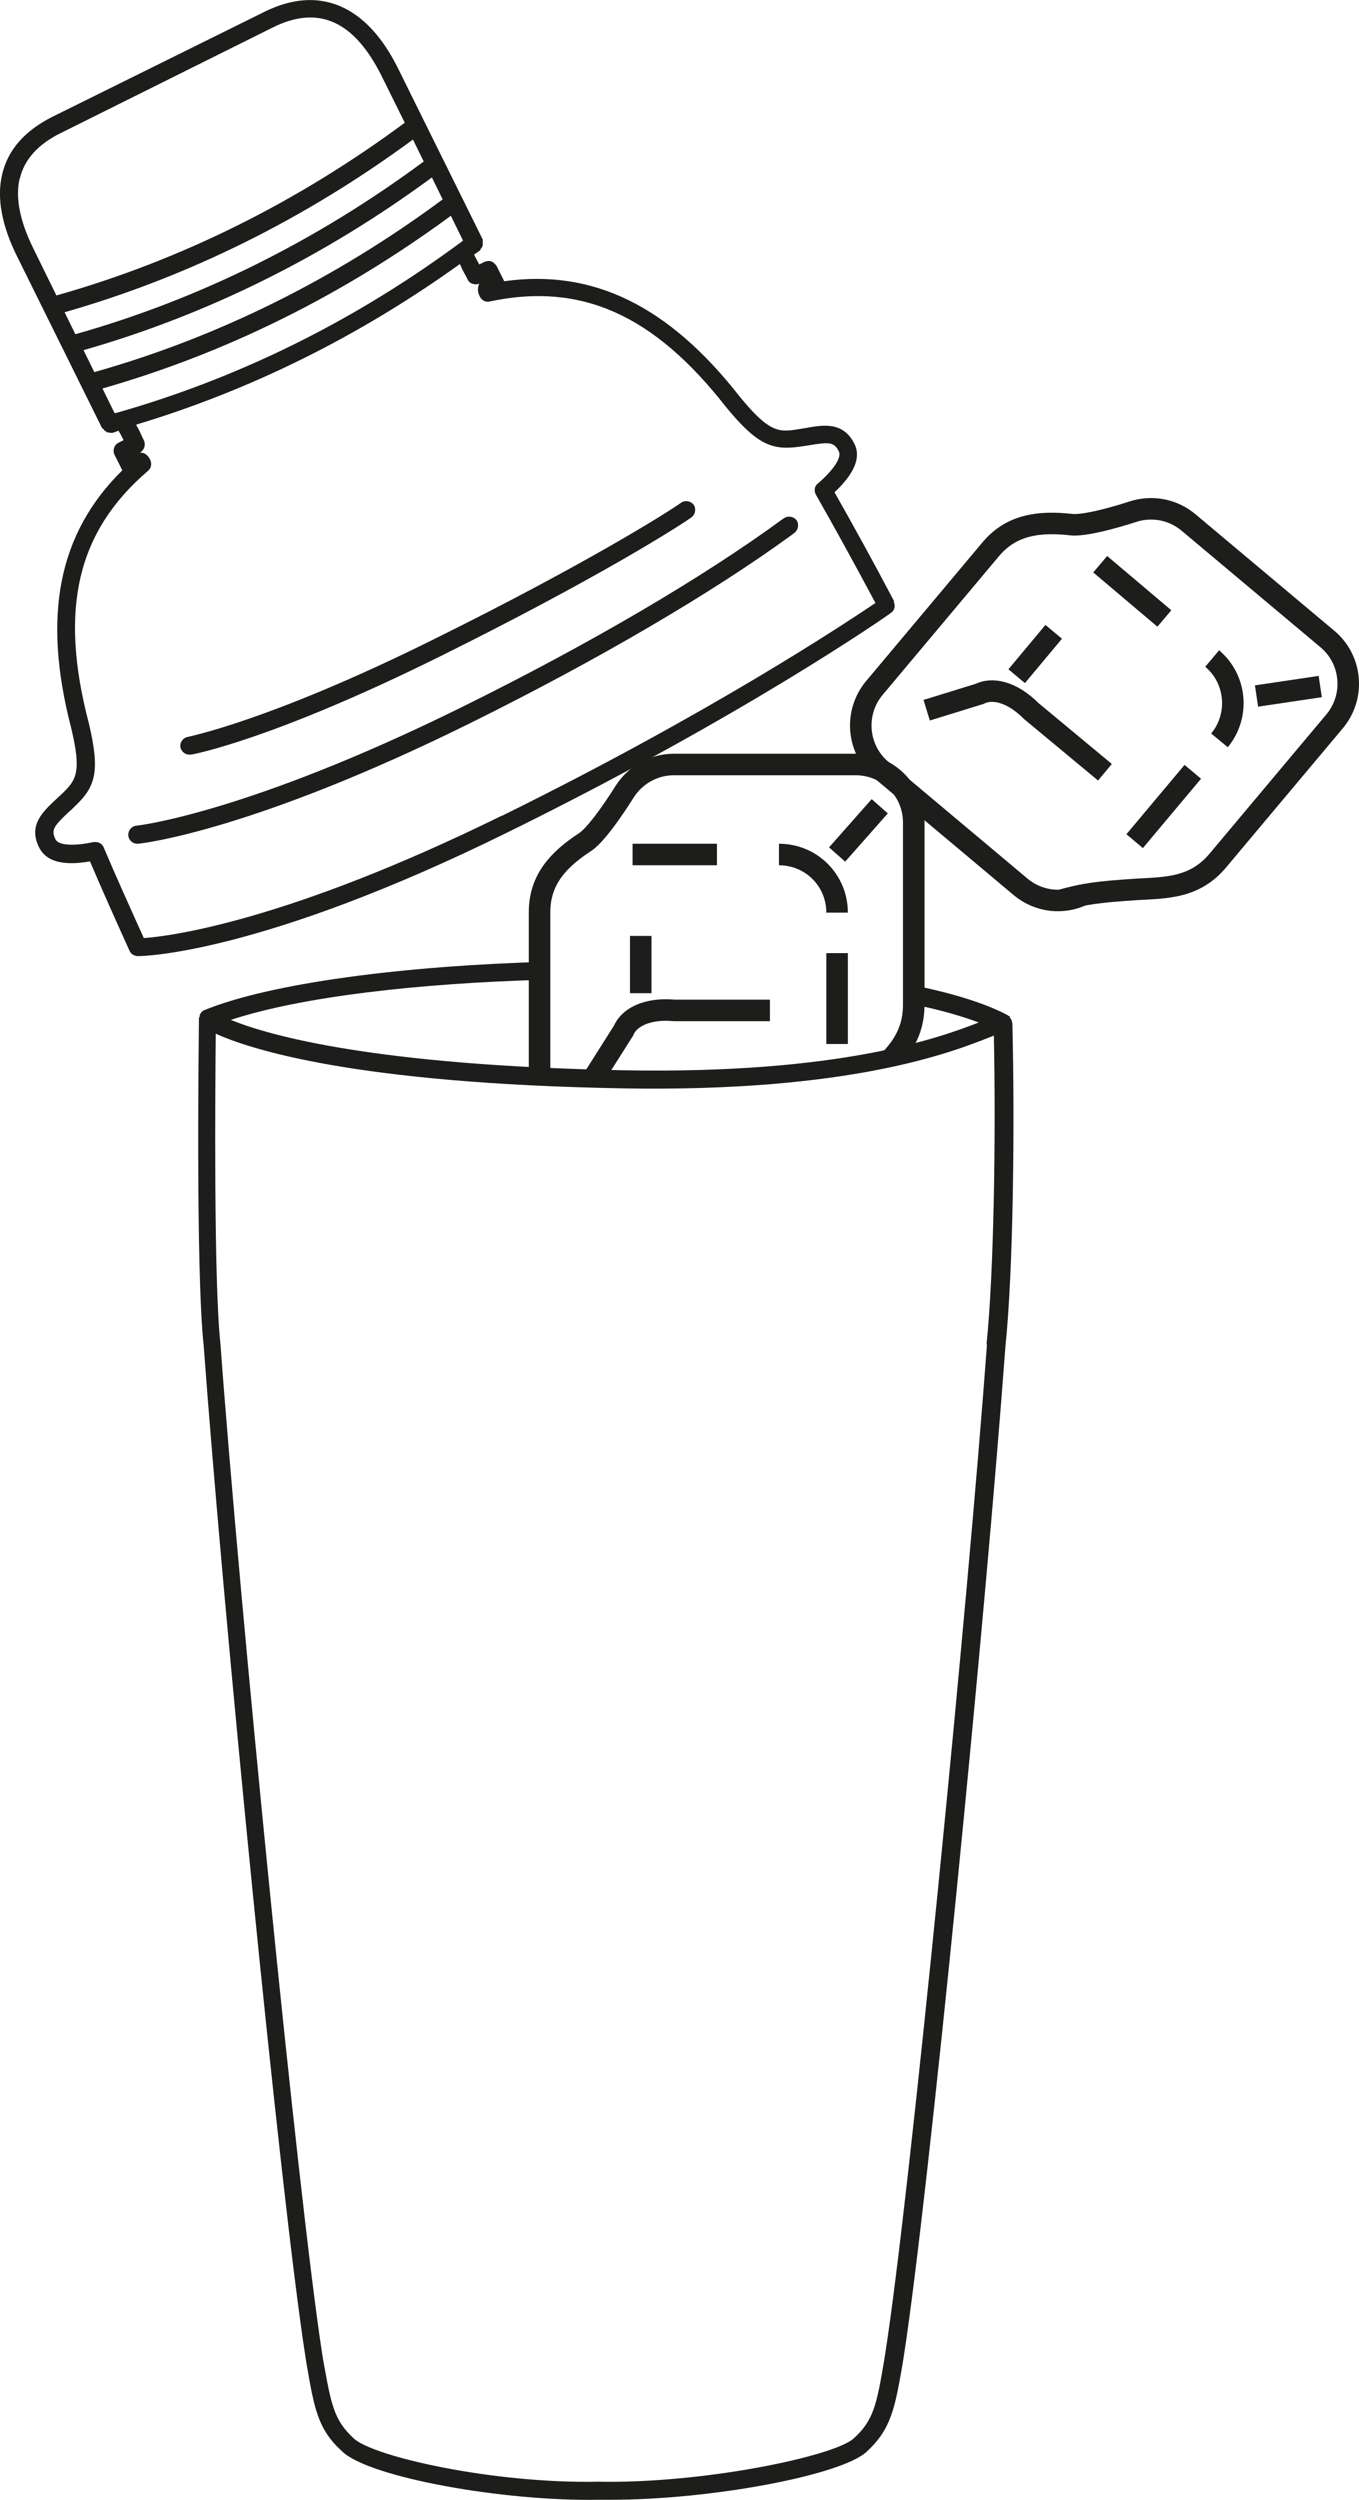
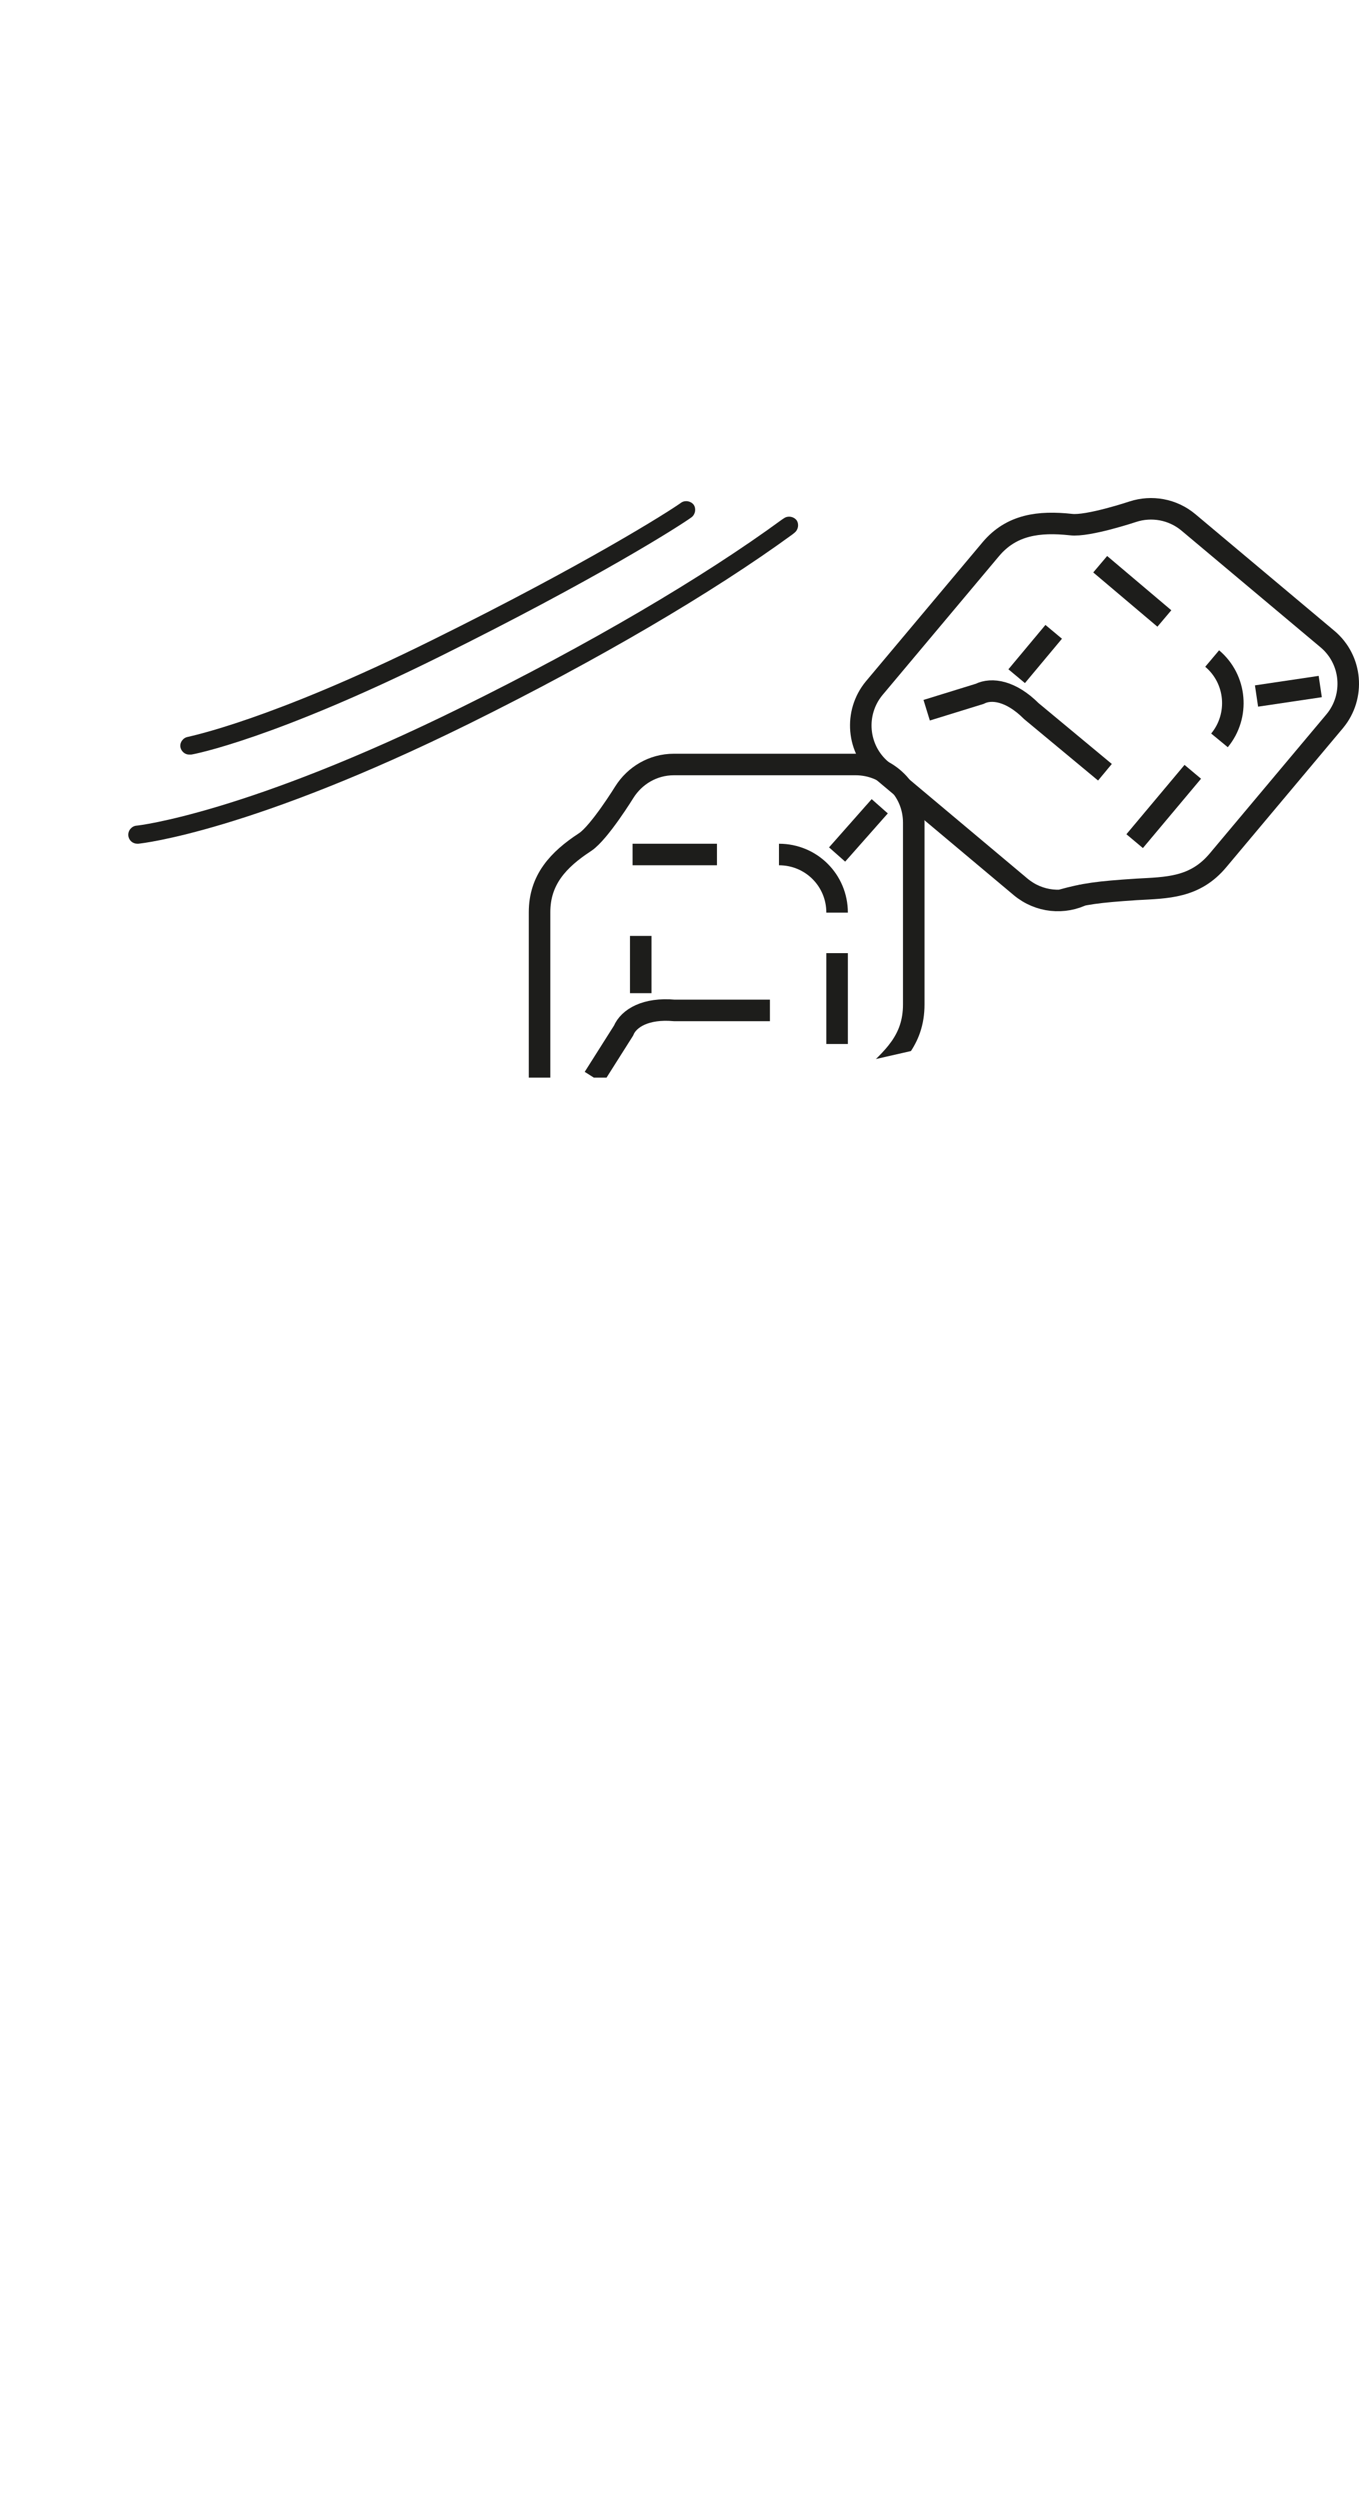
<svg xmlns="http://www.w3.org/2000/svg" id="Camada_2" data-name="Camada 2" viewBox="0 0 31.56 58.05">
  <defs>
    <style> .cls-1, .cls-2 { fill: none; } .cls-2 { stroke: #1d1d1b; stroke-miterlimit: 10; stroke-width: .5px; } .cls-3 { fill: #1d1d1b; } .cls-4 { clip-path: url(#clippath); } </style>
    <clipPath id="clippath">
      <polygon class="cls-1" points="21.87 24.24 18.45 25.02 11.66 25.02 11.56 19.53 13.79 16.51 21.87 15.6 21.87 24.24" />
    </clipPath>
  </defs>
  <g id="Layer_1" data-name="Layer 1">
    <g>
-       <path class="cls-3" d="M20.77,13.97c-.49-.93-.97-1.8-1.39-2.54.47-.44.62-.82.46-1.13-.26-.51-.71-.44-1.14-.36-.06.01-.13.02-.19.03-.43.07-.66.06-1.33-.76-1.65-2.11-3.41-2.97-5.47-2.68l-.18-.36s-.07-.09-.12-.1c-.05-.02-.11-.01-.16.01l-.12.06c-.05-.09-.11-.2-.12-.23.04-.03.09-.06.13-.09.02-.01.02-.04.03-.05.02-.02.03-.04.04-.07,0-.03,0-.05,0-.08,0-.02,0-.04,0-.06l-1.97-3.98C8.51.11,7.41-.35,6.15.27L1.22,2.71C.58,3.03.18,3.48.05,4.05c-.13.54-.01,1.19.35,1.91l1.97,3.98s.02.01.03.02c.02.03.04.05.07.06,0,0,.01.02.02.02,0,0,.02,0,.03,0,.01,0,.02.01.04.01.02,0,.04,0,.05,0,.05-.01.09-.03.14-.05.03.04.08.14.12.22l-.12.06c-.1.05-.14.18-.09.28l.18.36c-1.49,1.47-1.86,3.38-1.19,5.97.25,1.04.12,1.22-.2,1.53-.05.05-.1.09-.14.13-.32.3-.66.61-.4,1.13.16.32.55.43,1.18.32.28.66.59,1.35.92,2.08.02.04.05.07.08.09,0,0,0,0,.01,0,.03.02.07.03.1.03h0c.11,0,2.85-.04,8.62-2.89,5.48-2.7,8.84-5.05,8.87-5.08.09-.06.11-.17.06-.27ZM2.68,9.59s-.01,0-.02,0l-.28-.57c2.87-.82,5.59-2.17,8.09-4.01l.28.57s0,0,0,.01c-2.49,1.85-5.2,3.19-8.06,4ZM1.94,8.13c2.87-.82,5.59-2.17,8.09-4.01l.25.51c-2.5,1.85-5.22,3.2-8.09,4.01l-.25-.51ZM1.5,7.25c2.87-.82,5.59-2.17,8.09-4.01l.25.51c-2.5,1.85-5.22,3.2-8.09,4.01l-.25-.51ZM.46,4.15c.1-.44.42-.8.95-1.06L6.33.64c1.06-.53,1.89-.16,2.53,1.12l.54,1.09c-2.5,1.85-5.22,3.2-8.09,4.01l-.54-1.1c-.31-.63-.42-1.18-.31-1.63ZM11.65,18.94c-5,2.46-7.72,2.8-8.31,2.84-.33-.73-.65-1.44-.93-2.1-.03-.08-.11-.13-.19-.13-.01,0-.03,0-.04,0-.47.1-.82.08-.89-.06-.11-.22-.04-.31.31-.64.05-.04.1-.09.15-.14.47-.45.58-.8.31-1.93-.69-2.64-.27-4.44,1.38-5.85.07-.06.09-.16.05-.25-.06-.13-.15-.17-.22-.17-.01,0-.02,0-.04,0h.02c.1-.06.14-.18.09-.29-.03-.06-.06-.12-.08-.17-.03-.07-.07-.13-.1-.19,2.66-.8,5.18-2.05,7.52-3.73.03.06.05.12.09.19.03.05.06.11.09.17.02.05.07.09.12.1.05.02.1.01.15,0-.03.06-.06.17.02.31.05.08.13.12.22.1,2.12-.45,3.81.3,5.49,2.45.73.89,1.08,1.01,1.72.92.07-.01.14-.02.2-.03.48-.08.59-.08.7.14.07.14-.12.43-.49.75-.08.06-.09.17-.04.26.41.72.89,1.59,1.38,2.51-.71.48-3.86,2.57-8.67,4.94Z" />
      <path class="cls-3" d="M18.21,12.03l-.06.04c-1.83,1.34-4.47,2.89-7.43,4.35-4.98,2.46-7.52,2.75-7.55,2.75-.11.01-.2.11-.19.23.01.11.1.19.21.19,0,0,.01,0,.02,0,.1-.01,2.63-.29,7.69-2.79,2.99-1.48,5.65-3.04,7.5-4.39l.05-.04c.09-.07.11-.2.05-.29-.07-.09-.2-.11-.29-.05Z" />
      <path class="cls-3" d="M4.4,17.52s.03,0,.04,0c.08-.01,1.93-.37,5.78-2.28,3.61-1.79,5.52-3,5.84-3.23.09-.07.11-.2.05-.29-.07-.09-.2-.11-.29-.05-.29.21-2.22,1.43-5.78,3.19-3.79,1.88-5.66,2.24-5.68,2.25-.11.02-.19.13-.17.24.02.1.11.17.2.17Z" />
    </g>
-     <path class="cls-3" d="M12.58,22.76l.13-.43c-3.3.09-6.43.49-7.98,1.13,0,0,0,0,0,0,0,0,0,0,0,0-.04.02-.07.06-.09.1,0,.01,0,.02,0,.03,0,.02-.02.03-.02.05,0,.24-.08,5.86.11,7.6.45,6.15,1.79,19.8,2.36,23.46l.03.19c.18,1.04.26,1.52.84,2.04.64.59,3.71,1.15,5.95,1.11.09,0,.19,0,.28,0,2.3,0,5.32-.56,5.93-1.11.57-.52.66-1,.84-2.04l.03-.19c.57-3.66,1.91-17.3,2.36-23.45.18-1.71.22-5.14.16-7.5,0,0-.01-.02-.01-.03,0-.03-.02-.06-.04-.08-.01-.01,0-.03-.02-.05,0,0-.02,0-.02,0,0,0,0-.01-.02-.02-.51-.27-1.22-.49-2.07-.67l.02.45c.53.11,1,.25,1.38.39-.95.37-3.26,1.2-8.23,1.11-5.8-.11-8.26-.81-9.14-1.17,1.64-.54,4.36-.85,7.23-.93M22.92,31.22c-.44,6-1.8,19.85-2.36,23.41l-.03.19c-.17,1-.24,1.38-.71,1.8-.46.41-3.49,1.05-5.93,1-2.43.05-5.21-.58-5.67-1-.47-.43-.53-.8-.71-1.8l-.03-.18c-.55-3.57-1.92-17.42-2.36-23.43-.16-1.47-.12-5.94-.11-7.21.79.36,3.23,1.16,9.47,1.27,5.27.09,7.63-.84,8.51-1.19.03-.01.06-.02.09-.04.05,2.33,0,5.54-.17,7.17Z" />
    <g>
      <path class="cls-2" d="M28.15,15.29c.57.48.64,1.33.17,1.9" />
      <path class="cls-2" d="M25.18,20.76c-.47.24-1.05.19-1.48-.17l-3.23-2.71c-.57-.48-.64-1.33-.17-1.9l2.71-3.23c.48-.57,1.12-.65,1.86-.57.39.05,1.44-.3,1.44-.3.43-.14.92-.06,1.29.25l3.23,2.71c.57.48.64,1.33.17,1.9l-2.71,3.23c-.54.65-1.19.64-1.9.68-.9.06-1.2.1-1.74.25" />
      <line class="cls-2" x1="25.55" y1="13.1" x2="27.04" y2="14.36" />
      <line class="cls-2" x1="27.7" y1="17.92" x2="26.35" y2="19.53" />
      <path class="cls-2" d="M21.52,16.49l1.23-.38c.28-.14.73-.07,1.2.4l1.71,1.42" />
      <line class="cls-2" x1="24.47" y1="14.67" x2="23.61" y2="15.7" />
      <line class="cls-2" x1="29.18" y1="16.16" x2="30.66" y2="15.94" />
    </g>
    <g class="cls-4">
      <g>
        <path class="cls-2" d="M18.09,19.84c.75,0,1.35.6,1.35,1.35" />
        <path class="cls-2" d="M19.34,25.93c-.2.48-.68.82-1.24.82h-4.22c-.75,0-1.35-.6-1.35-1.35v-4.22c0-.75.43-1.22,1.06-1.63.33-.22.91-1.16.91-1.16.24-.38.66-.64,1.15-.64h4.22c.75,0,1.35.6,1.35,1.35v4.22c0,.85-.5,1.25-1.02,1.75-.65.62-.85.85-1.17,1.31" />
        <line class="cls-2" x1="14.69" y1="19.84" x2="16.65" y2="19.84" />
        <line class="cls-2" x1="19.44" y1="22.13" x2="19.44" y2="24.24" />
        <path class="cls-2" d="M13.79,25.02l.69-1.09c.12-.29.52-.53,1.18-.47h2.22" />
        <line class="cls-2" x1="14.88" y1="21.73" x2="14.88" y2="23.06" />
        <line class="cls-2" x1="19.44" y1="19.84" x2="20.43" y2="18.72" />
      </g>
    </g>
  </g>
</svg>